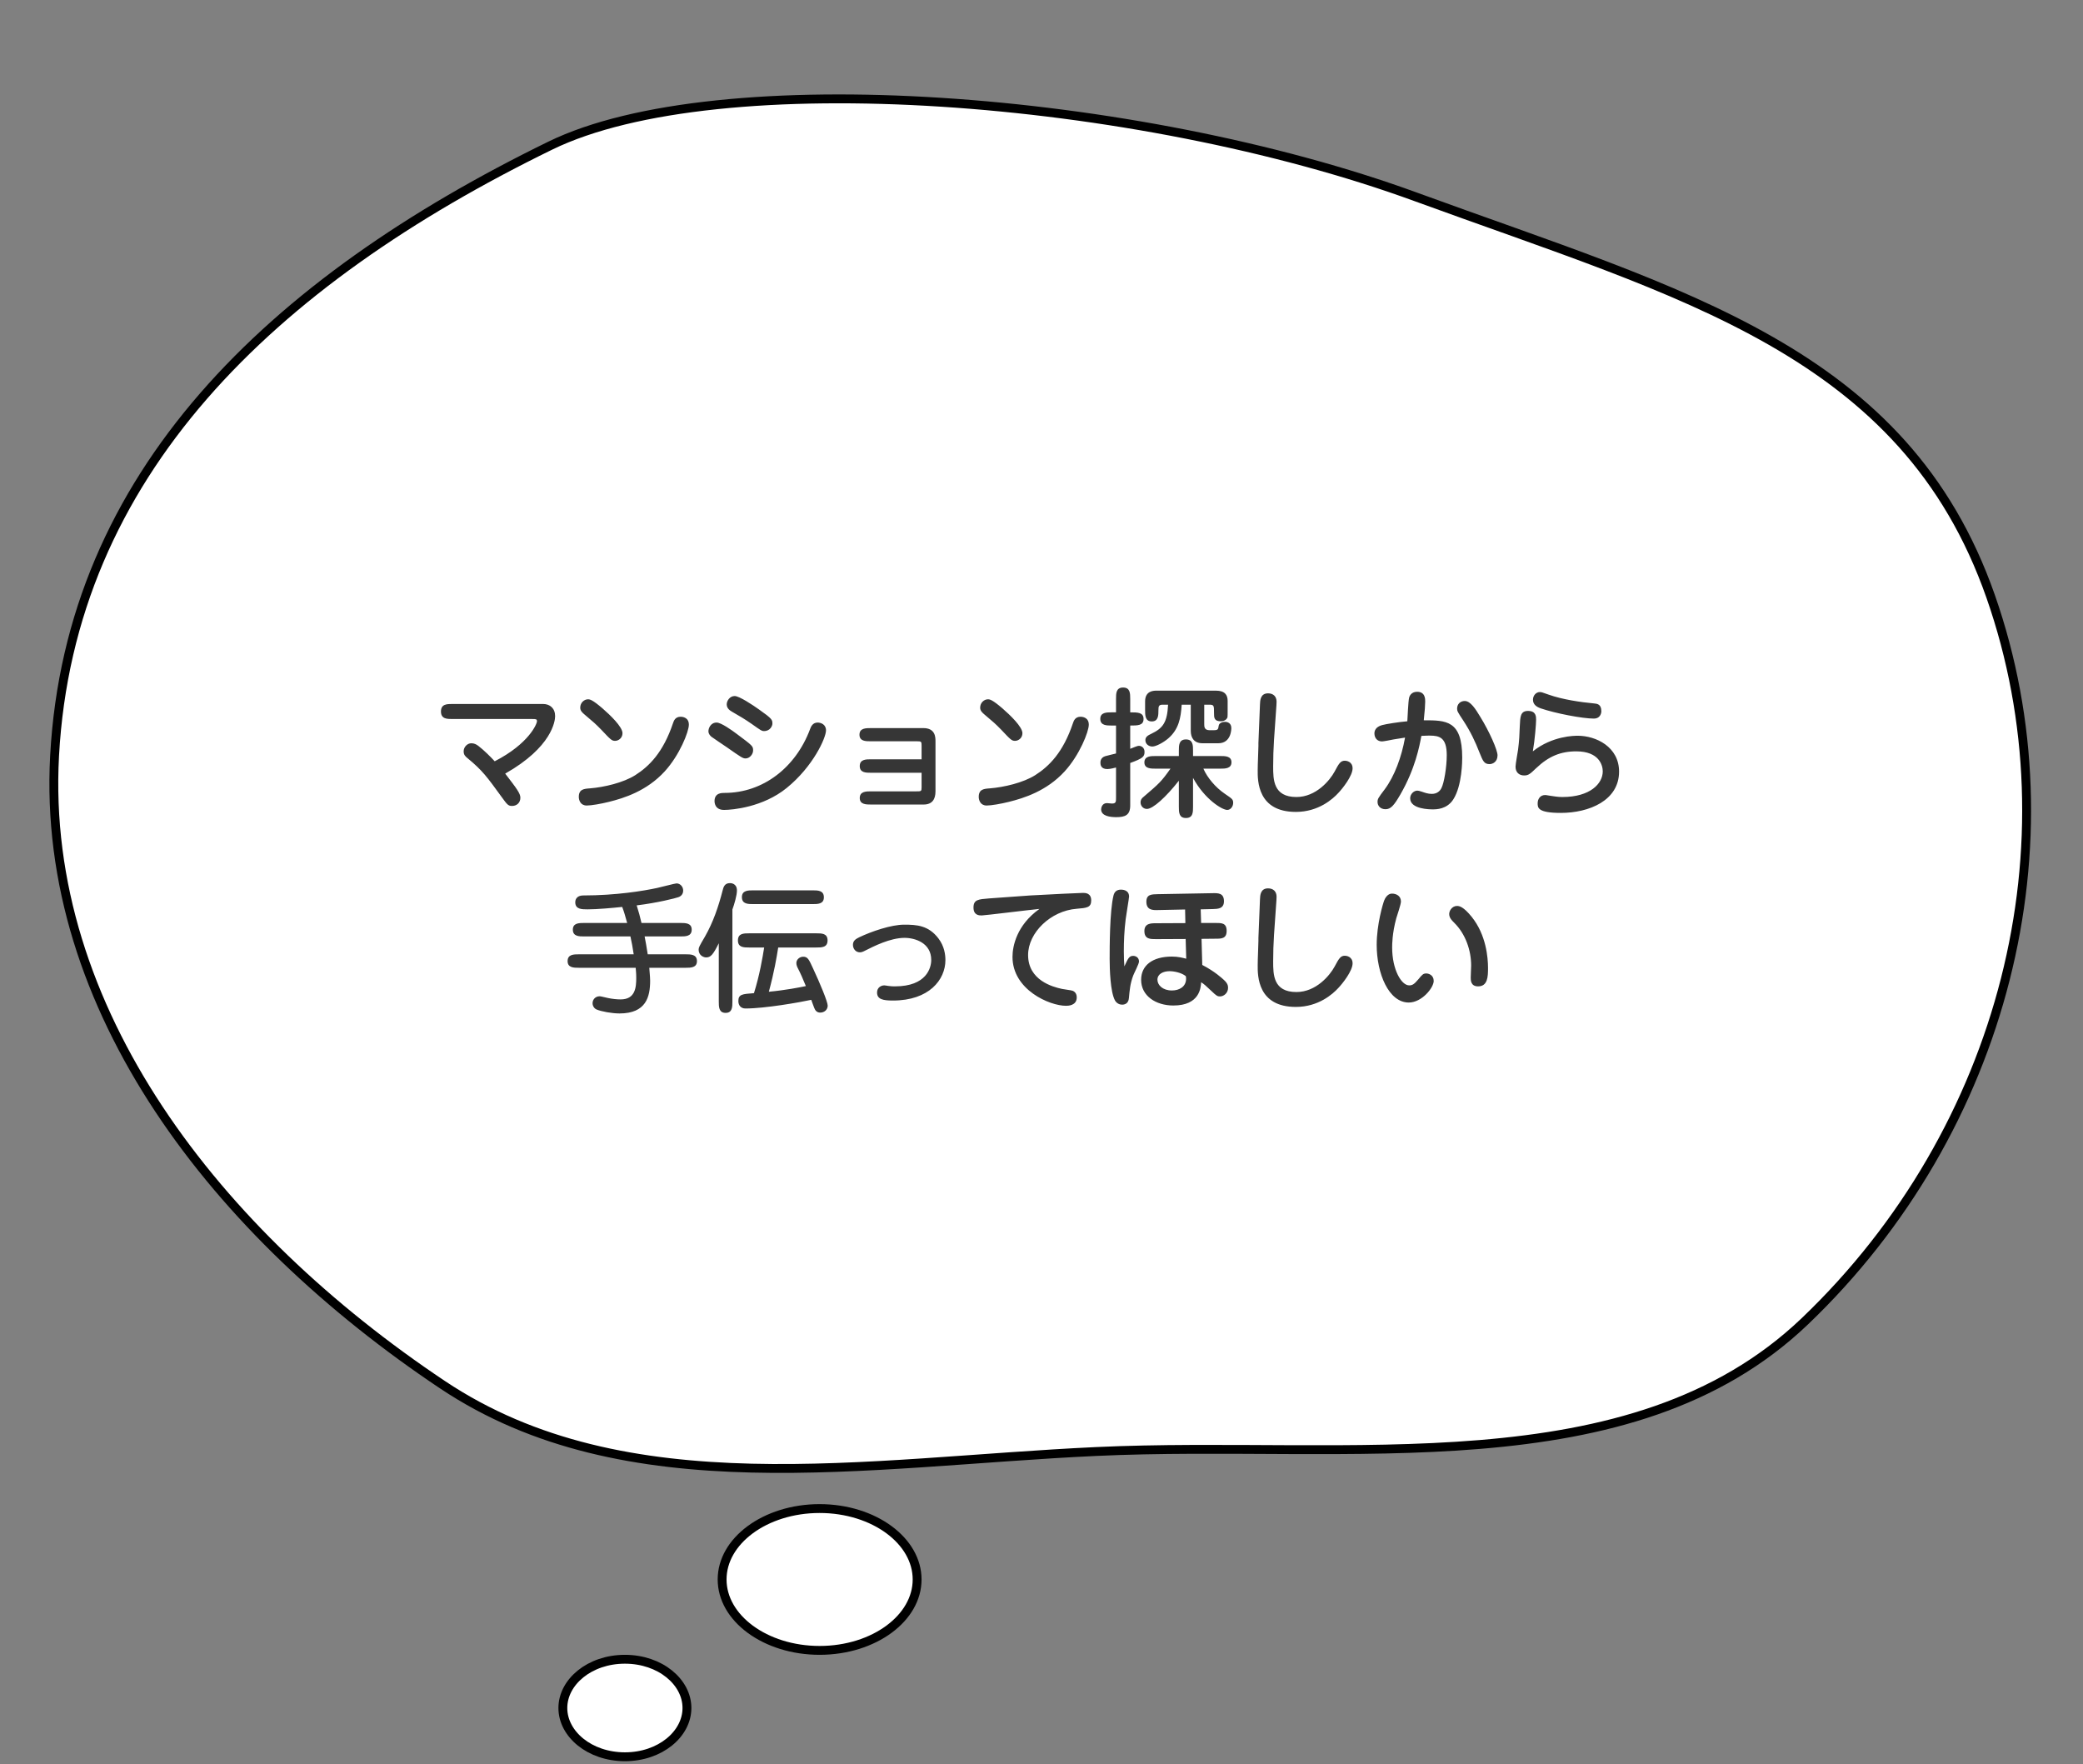
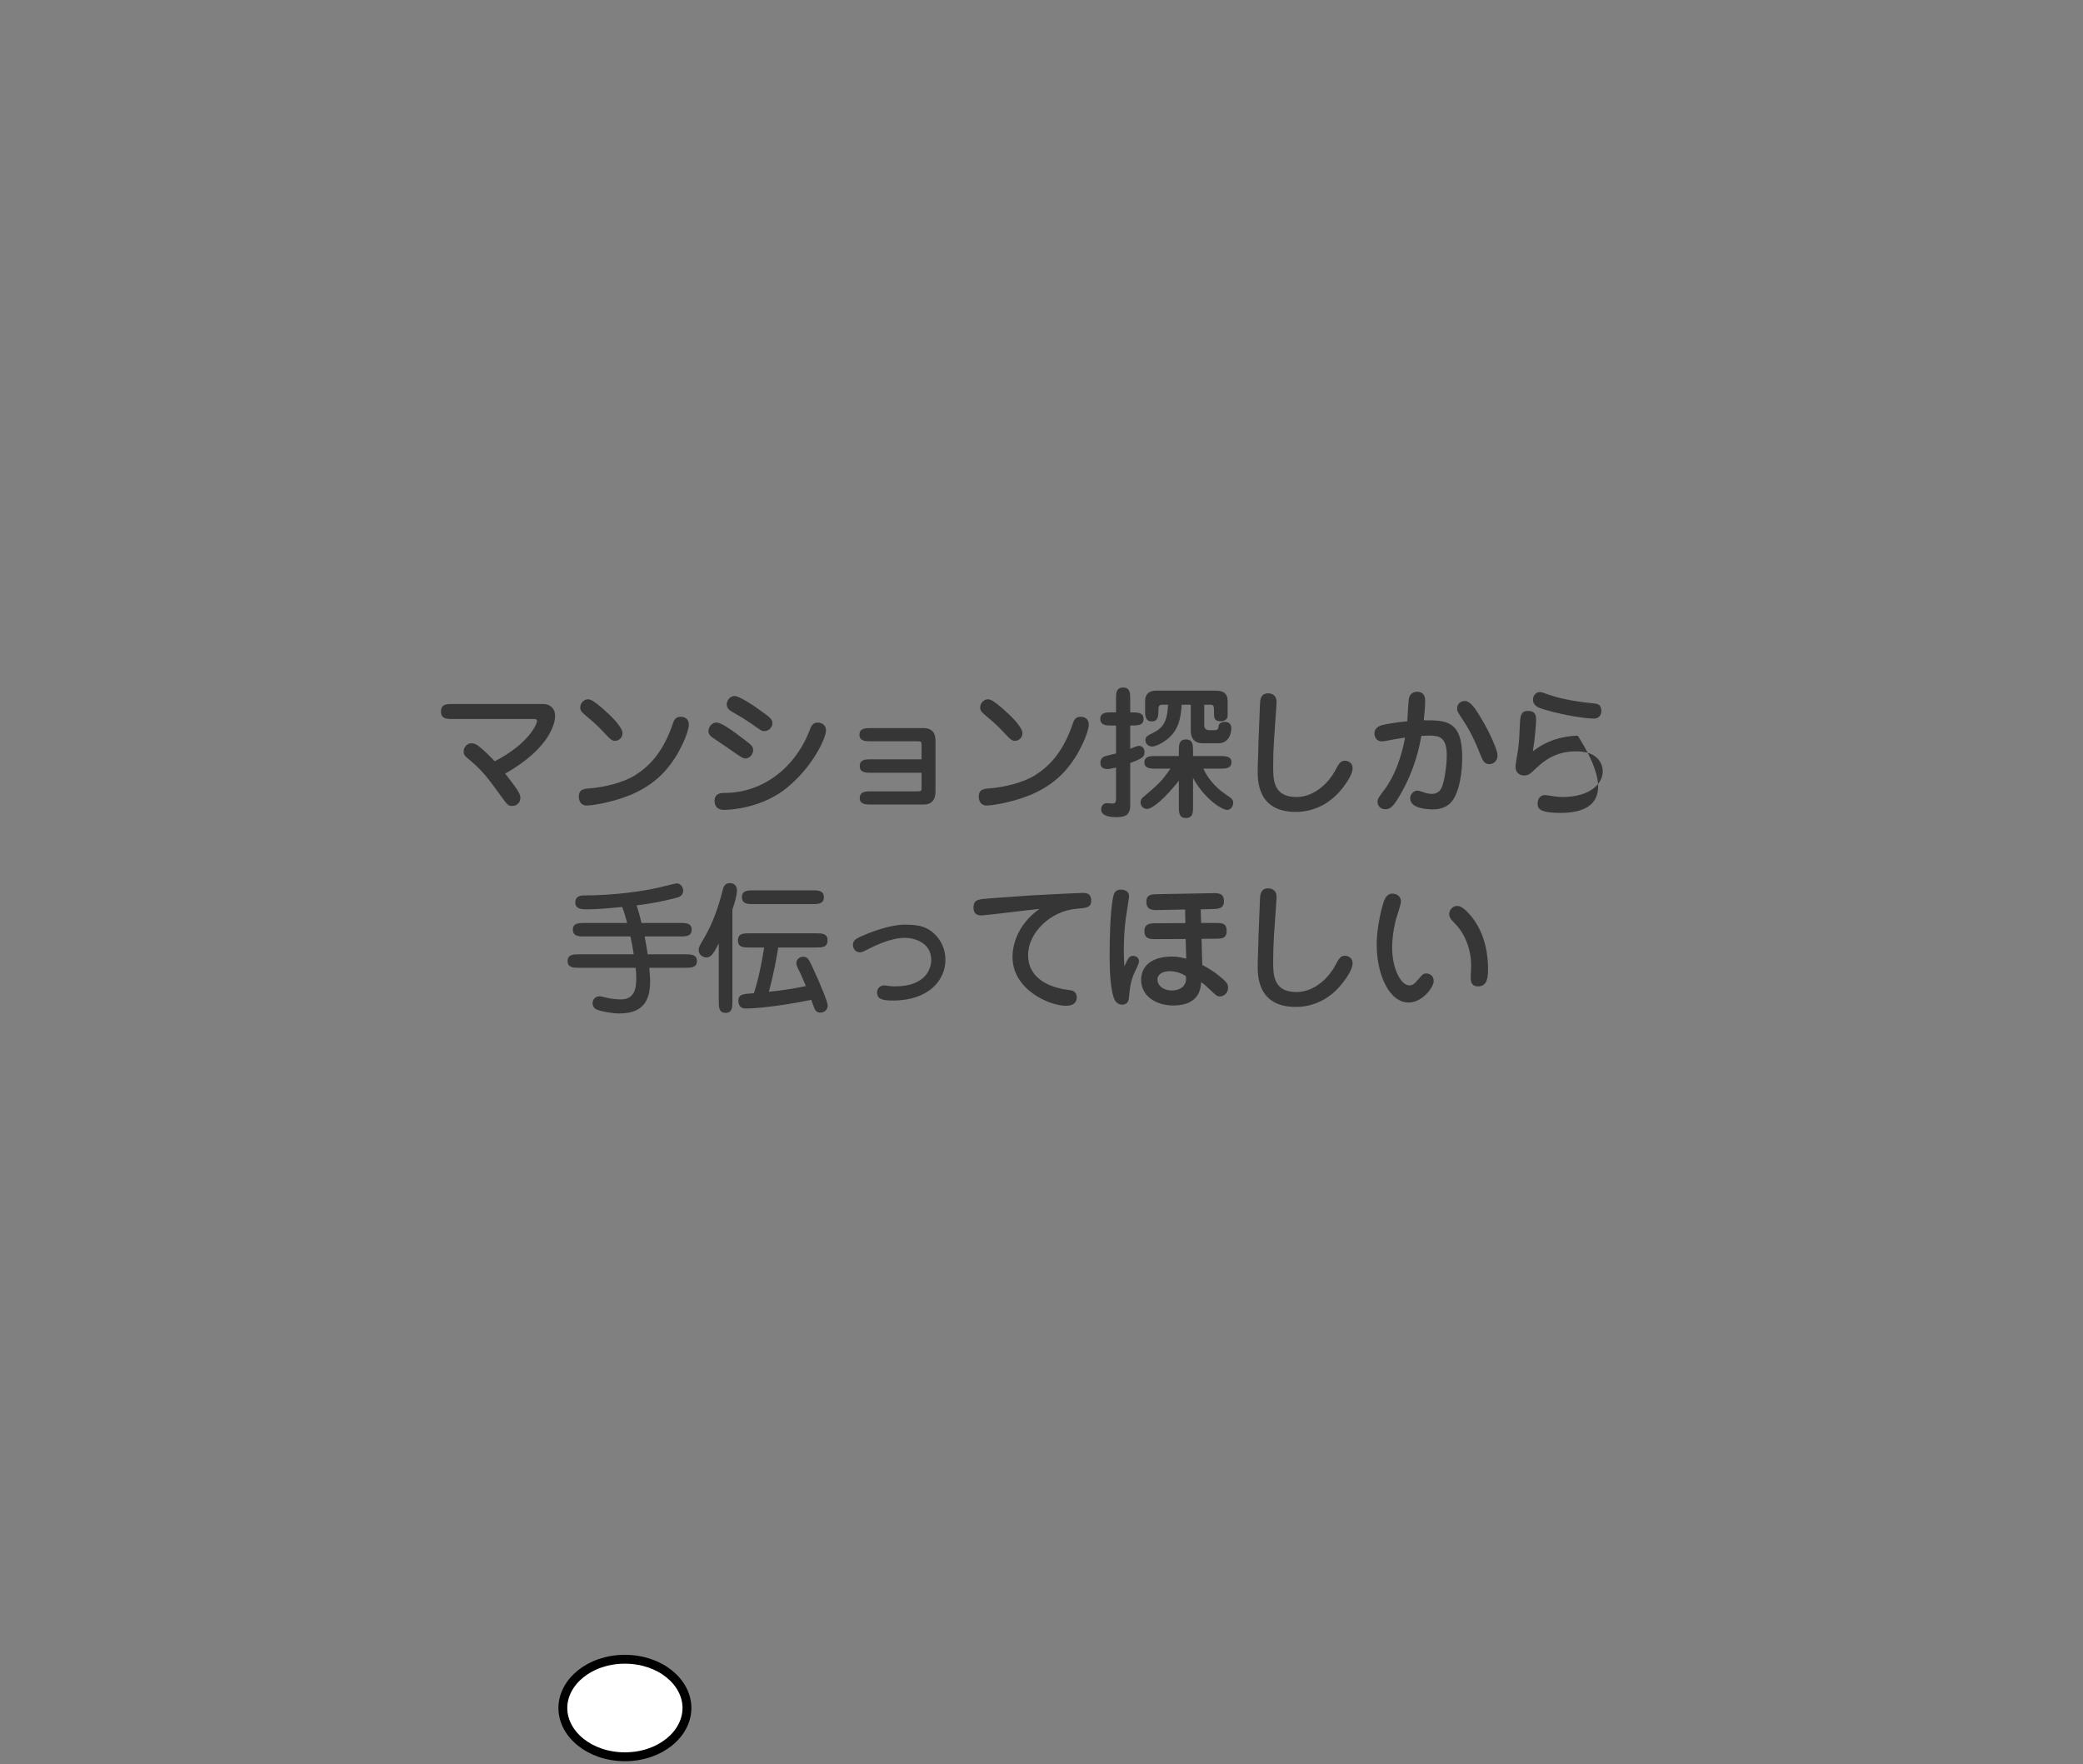
<svg xmlns="http://www.w3.org/2000/svg" width="235" height="199" viewBox="0 0 235 199" fill="none">
  <rect x="0" y="0" width="235" height="199" fill="#808080" stroke="none" />
-   <path fill-rule="evenodd" clip-rule="evenodd" d="M123.659 163.745C97.585 164.959 70.63 170.043 49.923 156.212C24.488 139.223 4.601 113.896 6.159 85.261C7.889 53.457 30.59 31.808 62.071 16.434C80.968 7.206 128.134 10.666 159.74 22.215C189.81 33.204 214.872 39.531 224.583 67.283C234.315 95.095 226.223 127.452 203.621 149.054C183.951 167.855 152.17 162.418 123.659 163.745Z" fill="white" stroke="black" />
-   <path d="M60.036 81.112H51.044C50.436 81.112 49.748 81.112 49.748 80.264C49.748 79.416 50.436 79.416 51.044 79.416H61.268C62.052 79.416 62.628 79.912 62.628 80.792C62.628 81.336 62.276 84.28 56.996 87.272C58.276 88.936 58.708 89.496 58.708 89.992C58.708 90.552 58.308 90.92 57.764 90.92C57.332 90.92 57.204 90.744 56.644 89.976C54.932 87.624 54.452 86.936 52.724 85.512C52.532 85.352 52.308 85.176 52.308 84.76C52.308 84.264 52.724 83.848 53.172 83.848C53.492 83.848 53.716 83.96 53.956 84.136C54.66 84.68 55.364 85.4 55.812 85.88C59.7 83.88 60.58 81.64 60.58 81.368C60.58 81.112 60.452 81.112 60.036 81.112ZM67.972 79.912C68.852 80.68 70.228 81.992 70.228 82.712C70.228 83.272 69.764 83.576 69.396 83.576C69.012 83.576 68.9 83.448 67.812 82.296C67.204 81.672 66.932 81.432 65.94 80.6C65.7 80.392 65.46 80.184 65.46 79.832C65.46 79.272 65.908 78.888 66.34 78.888C66.532 78.888 66.82 78.92 67.972 79.912ZM68.708 90.456C67.828 90.68 66.692 90.872 66.196 90.872C65.492 90.872 65.3 90.28 65.3 89.896C65.3 89.032 65.876 88.984 66.548 88.936C68.164 88.808 70.324 88.296 71.668 87.448C73.252 86.44 74.82 84.872 75.924 81.592C76.02 81.304 76.18 80.856 76.788 80.856C76.868 80.856 77.716 80.856 77.716 81.752C77.716 82.536 76.676 85.176 74.996 87.016C72.964 89.24 70.388 90.04 68.708 90.456ZM87.14 81.656C87.14 81.832 86.932 82.472 86.196 82.472C85.94 82.472 85.828 82.392 84.836 81.688C84.036 81.128 83.428 80.776 82.596 80.296C82.404 80.184 81.988 79.944 81.988 79.464C81.988 79.064 82.324 78.52 82.884 78.52C83.412 78.52 84.964 79.56 85.636 80.04C87.14 81.096 87.14 81.208 87.14 81.656ZM84.964 84.664C84.964 85.064 84.596 85.56 84.116 85.56C83.796 85.56 83.62 85.432 81.972 84.28C81.7 84.088 80.484 83.288 80.26 83.112C80.148 83.016 79.924 82.808 79.924 82.488C79.924 82.168 80.164 81.512 80.852 81.512C81.348 81.512 82.548 82.36 83.14 82.808C84.916 84.136 84.964 84.168 84.964 84.664ZM81.684 91.368C80.612 91.368 80.612 90.472 80.612 90.376C80.612 89.448 81.412 89.448 81.748 89.448C86.084 89.448 89.764 86.584 91.38 82.28C91.476 82.008 91.668 81.512 92.244 81.512C92.612 81.512 93.188 81.72 93.188 82.392C93.188 83.24 91.732 86.472 88.756 88.888C86.084 91.064 82.628 91.368 81.684 91.368ZM103.972 87.176H98.276C97.7 87.176 96.996 87.176 96.996 86.424C96.996 85.656 97.7 85.656 98.276 85.656H103.972V84.136C103.972 83.656 103.94 83.624 103.46 83.624H98.228C97.684 83.624 96.964 83.624 96.964 82.888C96.964 82.136 97.668 82.136 98.276 82.136H104.164C105.508 82.136 105.54 83.128 105.54 83.624V89.272C105.54 90.184 105.156 90.76 104.196 90.76H98.276C97.716 90.76 96.996 90.76 96.996 90.024C96.996 89.272 97.716 89.272 98.276 89.272H103.38C103.924 89.272 103.972 89.272 103.972 88.808V87.176ZM113.092 79.912C113.972 80.68 115.348 81.992 115.348 82.712C115.348 83.272 114.884 83.576 114.516 83.576C114.132 83.576 114.02 83.448 112.932 82.296C112.324 81.672 112.052 81.432 111.06 80.6C110.82 80.392 110.58 80.184 110.58 79.832C110.58 79.272 111.028 78.888 111.46 78.888C111.652 78.888 111.94 78.92 113.092 79.912ZM113.828 90.456C112.948 90.68 111.812 90.872 111.316 90.872C110.612 90.872 110.42 90.28 110.42 89.896C110.42 89.032 110.996 88.984 111.668 88.936C113.284 88.808 115.444 88.296 116.788 87.448C118.372 86.44 119.94 84.872 121.044 81.592C121.14 81.304 121.3 80.856 121.908 80.856C121.988 80.856 122.836 80.856 122.836 81.752C122.836 82.536 121.796 85.176 120.116 87.016C118.084 89.24 115.508 90.04 113.828 90.456ZM132.996 91V88.072C131.54 89.928 130.068 91.256 129.396 91.256C128.964 91.256 128.676 90.904 128.676 90.52C128.676 90.184 128.868 90.008 129.012 89.896C130.804 88.36 130.996 88.2 132.052 86.712H130.388C129.828 86.712 129.108 86.712 129.108 86.008C129.108 85.288 129.828 85.288 130.388 85.288H132.996V84.696C132.996 84.088 132.996 83.416 133.796 83.416C134.596 83.416 134.596 84.088 134.596 84.696V85.288H137.668C138.212 85.288 138.932 85.288 138.932 85.992C138.932 86.712 138.212 86.712 137.668 86.712H135.764C136.196 87.72 137.14 88.84 138.18 89.544C139.028 90.12 139.124 90.184 139.124 90.584C139.124 90.936 138.868 91.368 138.452 91.368C137.876 91.368 135.892 90.152 134.596 87.752V91C134.596 91.624 134.596 92.28 133.796 92.28C132.996 92.28 132.996 91.624 132.996 91ZM127.508 81.848V84.472C128.036 84.264 128.324 84.136 128.484 84.136C128.756 84.136 129.124 84.328 129.124 84.824C129.124 85.368 128.916 85.56 127.508 86.072V90.872C127.508 91.944 126.948 92.184 125.94 92.184C125.268 92.184 124.228 92.072 124.228 91.304C124.228 91.176 124.308 90.6 124.884 90.6C124.964 90.6 125.364 90.648 125.444 90.648C125.908 90.648 125.908 90.456 125.908 89.96V86.584C125.3 86.744 125.012 86.76 124.932 86.76C124.148 86.76 124.148 86.2 124.148 86.024C124.148 85.88 124.18 85.464 124.692 85.304C124.884 85.24 125.748 85.048 125.908 85V81.848H125.412C124.852 81.848 124.132 81.848 124.132 81.096C124.132 80.36 124.852 80.36 125.412 80.36H125.908V78.84C125.908 78.232 125.908 77.56 126.708 77.56C127.508 77.56 127.508 78.232 127.508 78.84V80.36C128.356 80.36 129.012 80.36 129.012 81.112C129.012 81.848 128.356 81.848 127.508 81.848ZM135.86 79.496V81.672C135.86 81.976 135.86 82.376 136.468 82.376H136.868C137.412 82.376 137.428 82.296 137.492 81.864C137.556 81.496 138.02 81.432 138.212 81.432C138.516 81.432 138.916 81.592 138.916 82.136C138.916 82.232 138.916 83.848 137.444 83.848H135.684C134.724 83.848 134.34 83.256 134.34 82.44V79.496H133.316C133.22 81.016 132.98 82.28 131.796 83.304C131.252 83.768 130.42 84.216 130.004 84.216C129.604 84.216 129.22 83.944 129.22 83.496C129.22 83.112 129.524 82.952 129.892 82.776C131.188 82.152 131.684 81.512 131.78 79.496H131.172C130.74 79.496 130.692 79.672 130.692 80.104C130.692 80.68 130.692 81.384 129.94 81.384C129.188 81.384 129.188 80.68 129.188 80.104V79.128C129.188 77.912 130.164 77.912 130.516 77.912H137.172C138.196 77.912 138.5 78.408 138.5 79.064V80.104C138.5 80.52 138.5 80.808 138.484 80.904C138.436 81.08 138.212 81.368 137.732 81.368C136.964 81.368 136.964 80.936 136.964 80.456C136.964 79.592 136.964 79.496 136.42 79.496H135.86ZM144.004 79.56L143.732 83.464C143.668 84.472 143.636 85.464 143.636 86.456C143.636 87.928 143.636 89.912 146.26 89.912C148.484 89.912 150.036 88.024 150.564 87.048C151.06 86.12 151.236 85.816 151.732 85.816C151.876 85.816 152.596 85.896 152.596 86.68C152.596 87.528 151.46 88.968 150.964 89.48C150.388 90.104 148.772 91.592 146.196 91.592C141.892 91.592 141.876 88.104 141.892 86.856C141.892 86.152 141.972 84.616 141.972 84.168V83.832L142.148 79.464C142.164 79.016 142.196 78.216 143.06 78.216C143.636 78.216 144.02 78.552 144.02 79.16C144.02 79.208 144.02 79.24 144.004 79.56ZM160.628 81.256C163.14 81.256 164.964 81.256 164.964 85.464C164.964 85.768 164.964 88.616 163.956 90.184C163.236 91.304 162.036 91.304 161.636 91.304C161.348 91.304 159.092 91.304 159.092 90.056C159.092 89.56 159.524 89.192 159.892 89.192C159.988 89.192 160.116 89.208 160.436 89.32C160.708 89.416 161.108 89.56 161.524 89.56C162.148 89.56 162.468 89.208 162.612 88.92C162.916 88.36 163.22 86.52 163.22 85.192C163.22 83.192 162.388 82.984 161.3 82.984C161.236 82.984 160.884 82.984 160.356 83.016C160.148 84.152 159.668 86.712 157.988 89.624C157.268 90.872 156.9 91.288 156.308 91.288C155.716 91.288 155.412 90.888 155.412 90.472C155.412 90.12 155.492 90.008 156.228 89.032C157.332 87.544 158.116 85.416 158.516 83.208C158.228 83.256 157.764 83.32 157.22 83.416C157.012 83.464 156.068 83.64 155.924 83.64C155.364 83.64 155.06 83.24 155.06 82.728C155.06 82.488 155.156 82.008 155.924 81.8C156.388 81.672 157.812 81.448 158.772 81.368C158.804 80.984 158.868 79.096 158.98 78.68C159.012 78.568 159.188 78.04 159.876 78.04C160.788 78.04 160.788 78.84 160.788 79.16C160.788 79.448 160.74 80.248 160.628 81.256ZM168.948 85.208C168.948 85.944 168.404 86.2 168.052 86.2C167.428 86.2 167.3 85.848 166.916 84.904C166.436 83.672 165.924 82.568 165.076 81.272C164.452 80.328 164.388 80.216 164.388 79.944C164.388 79.432 164.74 79.08 165.252 79.08C165.908 79.08 166.484 80.008 166.996 80.856C168.052 82.568 168.948 84.616 168.948 85.208ZM180.66 80.232C180.66 80.552 180.468 81.064 179.828 81.064C178.516 81.064 175.46 80.472 173.828 79.912C173.364 79.752 172.948 79.48 172.948 78.936C172.948 78.424 173.332 78.072 173.716 78.072C173.876 78.072 173.972 78.088 174.708 78.36C176.276 78.92 178.404 79.224 179.812 79.352C180.18 79.384 180.66 79.432 180.66 80.232ZM172.932 84.76C175.14 83 177.652 83 178.004 83C180.052 83 182.66 84.248 182.66 87.048C182.66 90.296 179.3 91.704 176.084 91.704C173.476 91.704 173.476 91.112 173.476 90.616C173.476 90.152 173.748 89.688 174.324 89.688C174.468 89.688 174.804 89.768 174.98 89.784C175.348 89.832 175.732 89.912 176.26 89.912C179.412 89.912 180.82 88.392 180.82 87.016C180.82 86.344 180.42 84.76 177.828 84.76C176.068 84.76 174.708 85.32 173.3 86.664C172.628 87.304 172.436 87.48 171.956 87.48C171.412 87.48 170.98 87.16 170.98 86.488C170.98 86.168 171.236 84.824 171.268 84.552C171.396 83.56 171.428 82.84 171.46 81.912C171.508 80.856 171.524 80.2 172.388 80.2C173.3 80.2 173.3 80.84 173.3 81.208C173.3 81.656 173.156 83.496 172.932 84.76ZM72.372 104.12H76.756C77.332 104.12 78.036 104.12 78.036 104.872C78.036 105.64 77.332 105.64 76.756 105.64H72.724C72.868 106.36 72.884 106.488 73.076 107.656H77.348C77.924 107.656 78.628 107.656 78.628 108.424C78.628 109.176 77.924 109.176 77.348 109.176H73.252C73.332 110.168 73.348 110.408 73.348 110.632C73.348 112.44 72.9 114.328 69.892 114.328C69.028 114.328 67.828 114.104 67.3 113.88C67.012 113.752 66.852 113.448 66.852 113.176C66.852 112.744 67.188 112.392 67.636 112.392C67.748 112.392 67.828 112.408 68.58 112.584C69.092 112.696 69.636 112.744 70.02 112.744C71.684 112.744 71.78 111.368 71.78 110.312C71.78 109.768 71.732 109.416 71.716 109.176H65.316C64.74 109.176 64.036 109.176 64.036 108.424C64.036 107.656 64.74 107.656 65.316 107.656H71.492C71.332 106.648 71.316 106.536 71.124 105.64H65.908C65.332 105.64 64.628 105.64 64.628 104.872C64.628 104.12 65.332 104.12 65.908 104.12H70.756C70.468 103.112 70.452 103 70.196 102.312C69.108 102.424 67.364 102.584 66.308 102.584C65.636 102.584 64.9 102.584 64.9 101.784C64.9 101.688 64.9 101.016 65.828 101.016C69.46 101.016 72.612 100.504 74.148 100.168C74.484 100.104 76.148 99.656 76.324 99.656C76.724 99.656 77.076 100.008 77.076 100.472C77.076 100.696 76.98 101.048 76.548 101.208C76.244 101.32 74.196 101.848 71.828 102.136C72.068 102.888 72.196 103.368 72.372 104.12ZM82.628 102.6V112.984C82.628 113.576 82.628 114.264 81.86 114.264C81.092 114.264 81.092 113.56 81.092 112.984V106.408C80.436 107.736 80.164 108.008 79.652 108.008C79.444 108.008 78.82 107.832 78.82 107.128C78.82 106.888 78.884 106.76 79.524 105.672C80.452 104.056 81.06 102.264 81.524 100.456C81.62 100.088 81.732 99.624 82.356 99.624C82.452 99.624 83.14 99.64 83.14 100.456C83.14 101 82.836 102.04 82.628 102.6ZM86.212 106.888H84.532C83.908 106.888 83.252 106.888 83.252 106.088C83.252 105.288 83.908 105.288 84.532 105.288H92.084C92.708 105.288 93.364 105.288 93.364 106.088C93.364 106.888 92.708 106.888 92.084 106.888H87.796C87.604 108.072 87.364 109.56 86.74 111.88C88.612 111.704 90.244 111.384 90.916 111.24C90.532 110.312 90.356 109.896 90.036 109.272C89.94 109.08 89.844 108.888 89.844 108.632C89.844 108.248 90.212 107.928 90.612 107.928C91.124 107.928 91.252 108.216 91.716 109.224C92.516 110.936 93.38 113.016 93.38 113.448C93.38 113.896 93.012 114.232 92.532 114.232C92.18 114.232 91.972 114.008 91.86 113.704C91.796 113.56 91.572 112.92 91.524 112.792C90.276 113.064 86.324 113.768 84.1 113.768C83.588 113.768 83.3 113.416 83.3 112.936C83.3 112.168 83.732 112.136 85.06 112.04C85.7 110.008 86.036 107.992 86.212 106.888ZM84.98 100.44H91.668C92.26 100.44 92.948 100.44 92.948 101.224C92.948 101.992 92.26 101.992 91.668 101.992H84.98C84.404 101.992 83.7 101.992 83.7 101.208C83.7 100.44 84.404 100.44 84.98 100.44ZM102.004 104.312C103.428 104.312 104.74 104.392 105.86 105.848C106.548 106.744 106.66 107.704 106.66 108.312C106.66 110.52 104.82 112.872 100.74 112.872C99.604 112.872 98.948 112.728 98.948 111.96C98.948 111.4 99.412 111.16 99.764 111.16C99.86 111.16 100.1 111.208 100.228 111.224C100.532 111.272 100.788 111.272 100.964 111.272C104.548 111.272 105.06 109.16 105.06 108.296C105.06 106.36 103.22 105.8 102.052 105.8C100.42 105.8 98.532 106.776 97.668 107.208C97.364 107.368 97.204 107.432 97.012 107.432C96.548 107.432 96.228 107.048 96.228 106.584C96.228 106.12 96.548 105.928 96.932 105.736C98.308 105.08 100.532 104.312 102.004 104.312ZM117.268 102.536C116.228 102.632 111.076 103.272 110.756 103.272C110.484 103.272 109.828 103.272 109.828 102.376C109.828 101.48 110.388 101.448 111.572 101.352C112.308 101.304 115.572 101.064 116.244 101.016C118.452 100.888 121.988 100.728 122.18 100.728C122.42 100.728 123.108 100.728 123.108 101.576C123.108 102.392 122.596 102.424 121.46 102.52C118.548 102.744 115.988 105.208 115.988 107.736C115.988 110.584 118.756 111.336 119.812 111.56C120.004 111.608 120.852 111.704 121.012 111.768C121.316 111.896 121.476 112.152 121.476 112.52C121.476 113.464 120.468 113.464 120.26 113.464C118.404 113.464 114.228 111.656 114.228 107.944C114.228 106.728 114.708 104.36 117.268 102.536ZM135.46 102.584L135.508 104.12H137.108C137.812 104.12 138.388 104.104 138.388 105.016C138.388 105.896 137.796 105.896 137.124 105.896L135.556 105.912L135.636 108.856C137.06 109.592 137.892 110.376 138.084 110.552C138.484 110.92 138.548 111.176 138.548 111.432C138.548 112.04 138.052 112.408 137.636 112.408C137.364 112.408 137.236 112.344 136.676 111.8C135.94 111.112 135.86 111.032 135.508 110.808C135.476 111.4 135.364 113.432 132.372 113.432C130.42 113.432 128.74 112.36 128.74 110.536C128.74 108.92 130.004 107.912 132.212 107.912C132.9 107.912 133.38 108.04 133.828 108.152L133.764 105.928L130.42 105.944C129.796 105.944 129.108 105.96 129.108 105.032C129.108 104.168 129.828 104.152 130.404 104.152L133.732 104.136L133.7 102.6L130.628 102.664C130.052 102.68 129.332 102.68 129.332 101.72C129.332 100.888 129.924 100.888 130.596 100.872L136.772 100.76C137.444 100.744 138.084 100.744 138.084 101.672C138.084 102.536 137.364 102.536 136.804 102.552L135.46 102.584ZM133.78 110.12C133.284 109.72 132.452 109.56 131.956 109.56C131.22 109.56 130.58 109.88 130.58 110.52C130.58 111.128 131.172 111.736 132.212 111.736C133.06 111.736 133.812 111.304 133.812 110.408C133.812 110.328 133.812 110.248 133.78 110.12ZM126.852 109.016C127.268 108.104 127.396 107.832 127.844 107.832C128.084 107.832 128.5 107.976 128.5 108.472C128.5 108.744 127.924 109.816 127.844 110.056C127.492 111 127.444 111.736 127.364 112.568C127.348 112.728 127.3 113.336 126.596 113.336C126.1 113.336 125.844 112.968 125.78 112.84C125.268 111.88 125.188 109.352 125.188 108.184C125.188 106.888 125.188 102.824 125.62 101.032C125.732 100.568 126.02 100.36 126.468 100.36C126.58 100.36 127.38 100.36 127.38 101.144C127.38 101.288 127.044 103.304 126.996 103.704C126.836 104.968 126.788 106.232 126.788 107.304C126.788 108.136 126.82 108.6 126.852 109.016ZM144.004 101.56L143.732 105.464C143.668 106.472 143.636 107.464 143.636 108.456C143.636 109.928 143.636 111.912 146.26 111.912C148.484 111.912 150.036 110.024 150.564 109.048C151.06 108.12 151.236 107.816 151.732 107.816C151.876 107.816 152.596 107.896 152.596 108.68C152.596 109.528 151.46 110.968 150.964 111.48C150.388 112.104 148.772 113.592 146.196 113.592C141.892 113.592 141.876 110.104 141.892 108.856C141.892 108.152 141.972 106.616 141.972 106.168V105.832L142.148 101.464C142.164 101.016 142.196 100.216 143.06 100.216C143.636 100.216 144.02 100.552 144.02 101.16C144.02 101.208 144.02 101.24 144.004 101.56ZM157.028 100.808C157.572 100.808 158.052 101.096 158.052 101.704C158.052 102.024 157.604 103.32 157.524 103.592C157.06 105.304 157.06 106.568 157.06 106.888C157.06 109.384 158.1 111.16 158.98 111.16C159.316 111.16 159.524 111.064 160.02 110.472C160.452 109.944 160.564 109.816 160.916 109.816C161.172 109.816 161.748 109.992 161.748 110.664C161.748 111.416 160.42 113.096 158.932 113.096C156.676 113.096 155.316 109.832 155.316 106.584C155.316 104.28 156.02 101.944 156.164 101.576C156.228 101.4 156.516 100.808 157.028 100.808ZM163.508 103.272C163.412 102.792 163.812 102.2 164.372 102.2C164.628 102.2 165.092 102.264 166.036 103.432C167.668 105.464 167.876 108.024 167.876 109.208C167.876 110.168 167.844 111.272 166.756 111.272C165.924 111.272 165.924 110.584 165.924 110.28C165.924 110.056 165.972 109.112 165.972 108.92C165.972 107.224 165.348 105.368 164.068 104.104C163.716 103.752 163.572 103.576 163.508 103.272Z" fill="#363636" />
-   <path d="M92.468 170.181C95.547 170.181 98.316 171.104 100.303 172.572C102.289 174.041 103.468 176.029 103.468 178.181C103.468 180.332 102.289 182.32 100.303 183.789C98.316 185.257 95.547 186.181 92.468 186.181C89.388 186.181 86.62 185.257 84.633 183.789C82.646 182.32 81.468 180.332 81.468 178.181C81.468 176.029 82.646 174.041 84.633 172.572C86.62 171.104 89.388 170.181 92.468 170.181Z" fill="white" stroke="black" />
+   <path d="M60.036 81.112H51.044C50.436 81.112 49.748 81.112 49.748 80.264C49.748 79.416 50.436 79.416 51.044 79.416H61.268C62.052 79.416 62.628 79.912 62.628 80.792C62.628 81.336 62.276 84.28 56.996 87.272C58.276 88.936 58.708 89.496 58.708 89.992C58.708 90.552 58.308 90.92 57.764 90.92C57.332 90.92 57.204 90.744 56.644 89.976C54.932 87.624 54.452 86.936 52.724 85.512C52.532 85.352 52.308 85.176 52.308 84.76C52.308 84.264 52.724 83.848 53.172 83.848C53.492 83.848 53.716 83.96 53.956 84.136C54.66 84.68 55.364 85.4 55.812 85.88C59.7 83.88 60.58 81.64 60.58 81.368C60.58 81.112 60.452 81.112 60.036 81.112ZM67.972 79.912C68.852 80.68 70.228 81.992 70.228 82.712C70.228 83.272 69.764 83.576 69.396 83.576C69.012 83.576 68.9 83.448 67.812 82.296C67.204 81.672 66.932 81.432 65.94 80.6C65.7 80.392 65.46 80.184 65.46 79.832C65.46 79.272 65.908 78.888 66.34 78.888C66.532 78.888 66.82 78.92 67.972 79.912ZM68.708 90.456C67.828 90.68 66.692 90.872 66.196 90.872C65.492 90.872 65.3 90.28 65.3 89.896C65.3 89.032 65.876 88.984 66.548 88.936C68.164 88.808 70.324 88.296 71.668 87.448C73.252 86.44 74.82 84.872 75.924 81.592C76.02 81.304 76.18 80.856 76.788 80.856C76.868 80.856 77.716 80.856 77.716 81.752C77.716 82.536 76.676 85.176 74.996 87.016C72.964 89.24 70.388 90.04 68.708 90.456ZM87.14 81.656C87.14 81.832 86.932 82.472 86.196 82.472C85.94 82.472 85.828 82.392 84.836 81.688C84.036 81.128 83.428 80.776 82.596 80.296C82.404 80.184 81.988 79.944 81.988 79.464C81.988 79.064 82.324 78.52 82.884 78.52C83.412 78.52 84.964 79.56 85.636 80.04C87.14 81.096 87.14 81.208 87.14 81.656ZM84.964 84.664C84.964 85.064 84.596 85.56 84.116 85.56C83.796 85.56 83.62 85.432 81.972 84.28C81.7 84.088 80.484 83.288 80.26 83.112C80.148 83.016 79.924 82.808 79.924 82.488C79.924 82.168 80.164 81.512 80.852 81.512C81.348 81.512 82.548 82.36 83.14 82.808C84.916 84.136 84.964 84.168 84.964 84.664ZM81.684 91.368C80.612 91.368 80.612 90.472 80.612 90.376C80.612 89.448 81.412 89.448 81.748 89.448C86.084 89.448 89.764 86.584 91.38 82.28C91.476 82.008 91.668 81.512 92.244 81.512C92.612 81.512 93.188 81.72 93.188 82.392C93.188 83.24 91.732 86.472 88.756 88.888C86.084 91.064 82.628 91.368 81.684 91.368ZM103.972 87.176H98.276C97.7 87.176 96.996 87.176 96.996 86.424C96.996 85.656 97.7 85.656 98.276 85.656H103.972V84.136C103.972 83.656 103.94 83.624 103.46 83.624H98.228C97.684 83.624 96.964 83.624 96.964 82.888C96.964 82.136 97.668 82.136 98.276 82.136H104.164C105.508 82.136 105.54 83.128 105.54 83.624V89.272C105.54 90.184 105.156 90.76 104.196 90.76H98.276C97.716 90.76 96.996 90.76 96.996 90.024C96.996 89.272 97.716 89.272 98.276 89.272H103.38C103.924 89.272 103.972 89.272 103.972 88.808V87.176ZM113.092 79.912C113.972 80.68 115.348 81.992 115.348 82.712C115.348 83.272 114.884 83.576 114.516 83.576C114.132 83.576 114.02 83.448 112.932 82.296C112.324 81.672 112.052 81.432 111.06 80.6C110.82 80.392 110.58 80.184 110.58 79.832C110.58 79.272 111.028 78.888 111.46 78.888C111.652 78.888 111.94 78.92 113.092 79.912ZM113.828 90.456C112.948 90.68 111.812 90.872 111.316 90.872C110.612 90.872 110.42 90.28 110.42 89.896C110.42 89.032 110.996 88.984 111.668 88.936C113.284 88.808 115.444 88.296 116.788 87.448C118.372 86.44 119.94 84.872 121.044 81.592C121.14 81.304 121.3 80.856 121.908 80.856C121.988 80.856 122.836 80.856 122.836 81.752C122.836 82.536 121.796 85.176 120.116 87.016C118.084 89.24 115.508 90.04 113.828 90.456ZM132.996 91V88.072C131.54 89.928 130.068 91.256 129.396 91.256C128.964 91.256 128.676 90.904 128.676 90.52C128.676 90.184 128.868 90.008 129.012 89.896C130.804 88.36 130.996 88.2 132.052 86.712H130.388C129.828 86.712 129.108 86.712 129.108 86.008C129.108 85.288 129.828 85.288 130.388 85.288H132.996V84.696C132.996 84.088 132.996 83.416 133.796 83.416C134.596 83.416 134.596 84.088 134.596 84.696V85.288H137.668C138.212 85.288 138.932 85.288 138.932 85.992C138.932 86.712 138.212 86.712 137.668 86.712H135.764C136.196 87.72 137.14 88.84 138.18 89.544C139.028 90.12 139.124 90.184 139.124 90.584C139.124 90.936 138.868 91.368 138.452 91.368C137.876 91.368 135.892 90.152 134.596 87.752V91C134.596 91.624 134.596 92.28 133.796 92.28C132.996 92.28 132.996 91.624 132.996 91ZM127.508 81.848V84.472C128.036 84.264 128.324 84.136 128.484 84.136C128.756 84.136 129.124 84.328 129.124 84.824C129.124 85.368 128.916 85.56 127.508 86.072V90.872C127.508 91.944 126.948 92.184 125.94 92.184C125.268 92.184 124.228 92.072 124.228 91.304C124.228 91.176 124.308 90.6 124.884 90.6C124.964 90.6 125.364 90.648 125.444 90.648C125.908 90.648 125.908 90.456 125.908 89.96V86.584C125.3 86.744 125.012 86.76 124.932 86.76C124.148 86.76 124.148 86.2 124.148 86.024C124.148 85.88 124.18 85.464 124.692 85.304C124.884 85.24 125.748 85.048 125.908 85V81.848H125.412C124.852 81.848 124.132 81.848 124.132 81.096C124.132 80.36 124.852 80.36 125.412 80.36H125.908V78.84C125.908 78.232 125.908 77.56 126.708 77.56C127.508 77.56 127.508 78.232 127.508 78.84V80.36C128.356 80.36 129.012 80.36 129.012 81.112C129.012 81.848 128.356 81.848 127.508 81.848ZM135.86 79.496V81.672C135.86 81.976 135.86 82.376 136.468 82.376H136.868C137.412 82.376 137.428 82.296 137.492 81.864C137.556 81.496 138.02 81.432 138.212 81.432C138.516 81.432 138.916 81.592 138.916 82.136C138.916 82.232 138.916 83.848 137.444 83.848H135.684C134.724 83.848 134.34 83.256 134.34 82.44V79.496H133.316C133.22 81.016 132.98 82.28 131.796 83.304C131.252 83.768 130.42 84.216 130.004 84.216C129.604 84.216 129.22 83.944 129.22 83.496C129.22 83.112 129.524 82.952 129.892 82.776C131.188 82.152 131.684 81.512 131.78 79.496H131.172C130.74 79.496 130.692 79.672 130.692 80.104C130.692 80.68 130.692 81.384 129.94 81.384C129.188 81.384 129.188 80.68 129.188 80.104V79.128C129.188 77.912 130.164 77.912 130.516 77.912H137.172C138.196 77.912 138.5 78.408 138.5 79.064V80.104C138.5 80.52 138.5 80.808 138.484 80.904C138.436 81.08 138.212 81.368 137.732 81.368C136.964 81.368 136.964 80.936 136.964 80.456C136.964 79.592 136.964 79.496 136.42 79.496H135.86ZM144.004 79.56L143.732 83.464C143.668 84.472 143.636 85.464 143.636 86.456C143.636 87.928 143.636 89.912 146.26 89.912C148.484 89.912 150.036 88.024 150.564 87.048C151.06 86.12 151.236 85.816 151.732 85.816C151.876 85.816 152.596 85.896 152.596 86.68C152.596 87.528 151.46 88.968 150.964 89.48C150.388 90.104 148.772 91.592 146.196 91.592C141.892 91.592 141.876 88.104 141.892 86.856C141.892 86.152 141.972 84.616 141.972 84.168V83.832L142.148 79.464C142.164 79.016 142.196 78.216 143.06 78.216C143.636 78.216 144.02 78.552 144.02 79.16C144.02 79.208 144.02 79.24 144.004 79.56ZM160.628 81.256C163.14 81.256 164.964 81.256 164.964 85.464C164.964 85.768 164.964 88.616 163.956 90.184C163.236 91.304 162.036 91.304 161.636 91.304C161.348 91.304 159.092 91.304 159.092 90.056C159.092 89.56 159.524 89.192 159.892 89.192C159.988 89.192 160.116 89.208 160.436 89.32C160.708 89.416 161.108 89.56 161.524 89.56C162.148 89.56 162.468 89.208 162.612 88.92C162.916 88.36 163.22 86.52 163.22 85.192C163.22 83.192 162.388 82.984 161.3 82.984C161.236 82.984 160.884 82.984 160.356 83.016C160.148 84.152 159.668 86.712 157.988 89.624C157.268 90.872 156.9 91.288 156.308 91.288C155.716 91.288 155.412 90.888 155.412 90.472C155.412 90.12 155.492 90.008 156.228 89.032C157.332 87.544 158.116 85.416 158.516 83.208C158.228 83.256 157.764 83.32 157.22 83.416C157.012 83.464 156.068 83.64 155.924 83.64C155.364 83.64 155.06 83.24 155.06 82.728C155.06 82.488 155.156 82.008 155.924 81.8C156.388 81.672 157.812 81.448 158.772 81.368C158.804 80.984 158.868 79.096 158.98 78.68C159.012 78.568 159.188 78.04 159.876 78.04C160.788 78.04 160.788 78.84 160.788 79.16C160.788 79.448 160.74 80.248 160.628 81.256ZM168.948 85.208C168.948 85.944 168.404 86.2 168.052 86.2C167.428 86.2 167.3 85.848 166.916 84.904C166.436 83.672 165.924 82.568 165.076 81.272C164.452 80.328 164.388 80.216 164.388 79.944C164.388 79.432 164.74 79.08 165.252 79.08C165.908 79.08 166.484 80.008 166.996 80.856C168.052 82.568 168.948 84.616 168.948 85.208ZM180.66 80.232C180.66 80.552 180.468 81.064 179.828 81.064C178.516 81.064 175.46 80.472 173.828 79.912C173.364 79.752 172.948 79.48 172.948 78.936C172.948 78.424 173.332 78.072 173.716 78.072C173.876 78.072 173.972 78.088 174.708 78.36C176.276 78.92 178.404 79.224 179.812 79.352C180.18 79.384 180.66 79.432 180.66 80.232ZM172.932 84.76C175.14 83 177.652 83 178.004 83C182.66 90.296 179.3 91.704 176.084 91.704C173.476 91.704 173.476 91.112 173.476 90.616C173.476 90.152 173.748 89.688 174.324 89.688C174.468 89.688 174.804 89.768 174.98 89.784C175.348 89.832 175.732 89.912 176.26 89.912C179.412 89.912 180.82 88.392 180.82 87.016C180.82 86.344 180.42 84.76 177.828 84.76C176.068 84.76 174.708 85.32 173.3 86.664C172.628 87.304 172.436 87.48 171.956 87.48C171.412 87.48 170.98 87.16 170.98 86.488C170.98 86.168 171.236 84.824 171.268 84.552C171.396 83.56 171.428 82.84 171.46 81.912C171.508 80.856 171.524 80.2 172.388 80.2C173.3 80.2 173.3 80.84 173.3 81.208C173.3 81.656 173.156 83.496 172.932 84.76ZM72.372 104.12H76.756C77.332 104.12 78.036 104.12 78.036 104.872C78.036 105.64 77.332 105.64 76.756 105.64H72.724C72.868 106.36 72.884 106.488 73.076 107.656H77.348C77.924 107.656 78.628 107.656 78.628 108.424C78.628 109.176 77.924 109.176 77.348 109.176H73.252C73.332 110.168 73.348 110.408 73.348 110.632C73.348 112.44 72.9 114.328 69.892 114.328C69.028 114.328 67.828 114.104 67.3 113.88C67.012 113.752 66.852 113.448 66.852 113.176C66.852 112.744 67.188 112.392 67.636 112.392C67.748 112.392 67.828 112.408 68.58 112.584C69.092 112.696 69.636 112.744 70.02 112.744C71.684 112.744 71.78 111.368 71.78 110.312C71.78 109.768 71.732 109.416 71.716 109.176H65.316C64.74 109.176 64.036 109.176 64.036 108.424C64.036 107.656 64.74 107.656 65.316 107.656H71.492C71.332 106.648 71.316 106.536 71.124 105.64H65.908C65.332 105.64 64.628 105.64 64.628 104.872C64.628 104.12 65.332 104.12 65.908 104.12H70.756C70.468 103.112 70.452 103 70.196 102.312C69.108 102.424 67.364 102.584 66.308 102.584C65.636 102.584 64.9 102.584 64.9 101.784C64.9 101.688 64.9 101.016 65.828 101.016C69.46 101.016 72.612 100.504 74.148 100.168C74.484 100.104 76.148 99.656 76.324 99.656C76.724 99.656 77.076 100.008 77.076 100.472C77.076 100.696 76.98 101.048 76.548 101.208C76.244 101.32 74.196 101.848 71.828 102.136C72.068 102.888 72.196 103.368 72.372 104.12ZM82.628 102.6V112.984C82.628 113.576 82.628 114.264 81.86 114.264C81.092 114.264 81.092 113.56 81.092 112.984V106.408C80.436 107.736 80.164 108.008 79.652 108.008C79.444 108.008 78.82 107.832 78.82 107.128C78.82 106.888 78.884 106.76 79.524 105.672C80.452 104.056 81.06 102.264 81.524 100.456C81.62 100.088 81.732 99.624 82.356 99.624C82.452 99.624 83.14 99.64 83.14 100.456C83.14 101 82.836 102.04 82.628 102.6ZM86.212 106.888H84.532C83.908 106.888 83.252 106.888 83.252 106.088C83.252 105.288 83.908 105.288 84.532 105.288H92.084C92.708 105.288 93.364 105.288 93.364 106.088C93.364 106.888 92.708 106.888 92.084 106.888H87.796C87.604 108.072 87.364 109.56 86.74 111.88C88.612 111.704 90.244 111.384 90.916 111.24C90.532 110.312 90.356 109.896 90.036 109.272C89.94 109.08 89.844 108.888 89.844 108.632C89.844 108.248 90.212 107.928 90.612 107.928C91.124 107.928 91.252 108.216 91.716 109.224C92.516 110.936 93.38 113.016 93.38 113.448C93.38 113.896 93.012 114.232 92.532 114.232C92.18 114.232 91.972 114.008 91.86 113.704C91.796 113.56 91.572 112.92 91.524 112.792C90.276 113.064 86.324 113.768 84.1 113.768C83.588 113.768 83.3 113.416 83.3 112.936C83.3 112.168 83.732 112.136 85.06 112.04C85.7 110.008 86.036 107.992 86.212 106.888ZM84.98 100.44H91.668C92.26 100.44 92.948 100.44 92.948 101.224C92.948 101.992 92.26 101.992 91.668 101.992H84.98C84.404 101.992 83.7 101.992 83.7 101.208C83.7 100.44 84.404 100.44 84.98 100.44ZM102.004 104.312C103.428 104.312 104.74 104.392 105.86 105.848C106.548 106.744 106.66 107.704 106.66 108.312C106.66 110.52 104.82 112.872 100.74 112.872C99.604 112.872 98.948 112.728 98.948 111.96C98.948 111.4 99.412 111.16 99.764 111.16C99.86 111.16 100.1 111.208 100.228 111.224C100.532 111.272 100.788 111.272 100.964 111.272C104.548 111.272 105.06 109.16 105.06 108.296C105.06 106.36 103.22 105.8 102.052 105.8C100.42 105.8 98.532 106.776 97.668 107.208C97.364 107.368 97.204 107.432 97.012 107.432C96.548 107.432 96.228 107.048 96.228 106.584C96.228 106.12 96.548 105.928 96.932 105.736C98.308 105.08 100.532 104.312 102.004 104.312ZM117.268 102.536C116.228 102.632 111.076 103.272 110.756 103.272C110.484 103.272 109.828 103.272 109.828 102.376C109.828 101.48 110.388 101.448 111.572 101.352C112.308 101.304 115.572 101.064 116.244 101.016C118.452 100.888 121.988 100.728 122.18 100.728C122.42 100.728 123.108 100.728 123.108 101.576C123.108 102.392 122.596 102.424 121.46 102.52C118.548 102.744 115.988 105.208 115.988 107.736C115.988 110.584 118.756 111.336 119.812 111.56C120.004 111.608 120.852 111.704 121.012 111.768C121.316 111.896 121.476 112.152 121.476 112.52C121.476 113.464 120.468 113.464 120.26 113.464C118.404 113.464 114.228 111.656 114.228 107.944C114.228 106.728 114.708 104.36 117.268 102.536ZM135.46 102.584L135.508 104.12H137.108C137.812 104.12 138.388 104.104 138.388 105.016C138.388 105.896 137.796 105.896 137.124 105.896L135.556 105.912L135.636 108.856C137.06 109.592 137.892 110.376 138.084 110.552C138.484 110.92 138.548 111.176 138.548 111.432C138.548 112.04 138.052 112.408 137.636 112.408C137.364 112.408 137.236 112.344 136.676 111.8C135.94 111.112 135.86 111.032 135.508 110.808C135.476 111.4 135.364 113.432 132.372 113.432C130.42 113.432 128.74 112.36 128.74 110.536C128.74 108.92 130.004 107.912 132.212 107.912C132.9 107.912 133.38 108.04 133.828 108.152L133.764 105.928L130.42 105.944C129.796 105.944 129.108 105.96 129.108 105.032C129.108 104.168 129.828 104.152 130.404 104.152L133.732 104.136L133.7 102.6L130.628 102.664C130.052 102.68 129.332 102.68 129.332 101.72C129.332 100.888 129.924 100.888 130.596 100.872L136.772 100.76C137.444 100.744 138.084 100.744 138.084 101.672C138.084 102.536 137.364 102.536 136.804 102.552L135.46 102.584ZM133.78 110.12C133.284 109.72 132.452 109.56 131.956 109.56C131.22 109.56 130.58 109.88 130.58 110.52C130.58 111.128 131.172 111.736 132.212 111.736C133.06 111.736 133.812 111.304 133.812 110.408C133.812 110.328 133.812 110.248 133.78 110.12ZM126.852 109.016C127.268 108.104 127.396 107.832 127.844 107.832C128.084 107.832 128.5 107.976 128.5 108.472C128.5 108.744 127.924 109.816 127.844 110.056C127.492 111 127.444 111.736 127.364 112.568C127.348 112.728 127.3 113.336 126.596 113.336C126.1 113.336 125.844 112.968 125.78 112.84C125.268 111.88 125.188 109.352 125.188 108.184C125.188 106.888 125.188 102.824 125.62 101.032C125.732 100.568 126.02 100.36 126.468 100.36C126.58 100.36 127.38 100.36 127.38 101.144C127.38 101.288 127.044 103.304 126.996 103.704C126.836 104.968 126.788 106.232 126.788 107.304C126.788 108.136 126.82 108.6 126.852 109.016ZM144.004 101.56L143.732 105.464C143.668 106.472 143.636 107.464 143.636 108.456C143.636 109.928 143.636 111.912 146.26 111.912C148.484 111.912 150.036 110.024 150.564 109.048C151.06 108.12 151.236 107.816 151.732 107.816C151.876 107.816 152.596 107.896 152.596 108.68C152.596 109.528 151.46 110.968 150.964 111.48C150.388 112.104 148.772 113.592 146.196 113.592C141.892 113.592 141.876 110.104 141.892 108.856C141.892 108.152 141.972 106.616 141.972 106.168V105.832L142.148 101.464C142.164 101.016 142.196 100.216 143.06 100.216C143.636 100.216 144.02 100.552 144.02 101.16C144.02 101.208 144.02 101.24 144.004 101.56ZM157.028 100.808C157.572 100.808 158.052 101.096 158.052 101.704C158.052 102.024 157.604 103.32 157.524 103.592C157.06 105.304 157.06 106.568 157.06 106.888C157.06 109.384 158.1 111.16 158.98 111.16C159.316 111.16 159.524 111.064 160.02 110.472C160.452 109.944 160.564 109.816 160.916 109.816C161.172 109.816 161.748 109.992 161.748 110.664C161.748 111.416 160.42 113.096 158.932 113.096C156.676 113.096 155.316 109.832 155.316 106.584C155.316 104.28 156.02 101.944 156.164 101.576C156.228 101.4 156.516 100.808 157.028 100.808ZM163.508 103.272C163.412 102.792 163.812 102.2 164.372 102.2C164.628 102.2 165.092 102.264 166.036 103.432C167.668 105.464 167.876 108.024 167.876 109.208C167.876 110.168 167.844 111.272 166.756 111.272C165.924 111.272 165.924 110.584 165.924 110.28C165.924 110.056 165.972 109.112 165.972 108.92C165.972 107.224 165.348 105.368 164.068 104.104C163.716 103.752 163.572 103.576 163.508 103.272Z" fill="#363636" />
  <path d="M70.5 187.181C74.476 187.181 77.5 189.741 77.5 192.681C77.5 195.62 74.476 198.181 70.5 198.181C66.524 198.181 63.5 195.62 63.5 192.681C63.5 189.741 66.524 187.181 70.5 187.181Z" fill="white" stroke="black" />
</svg>